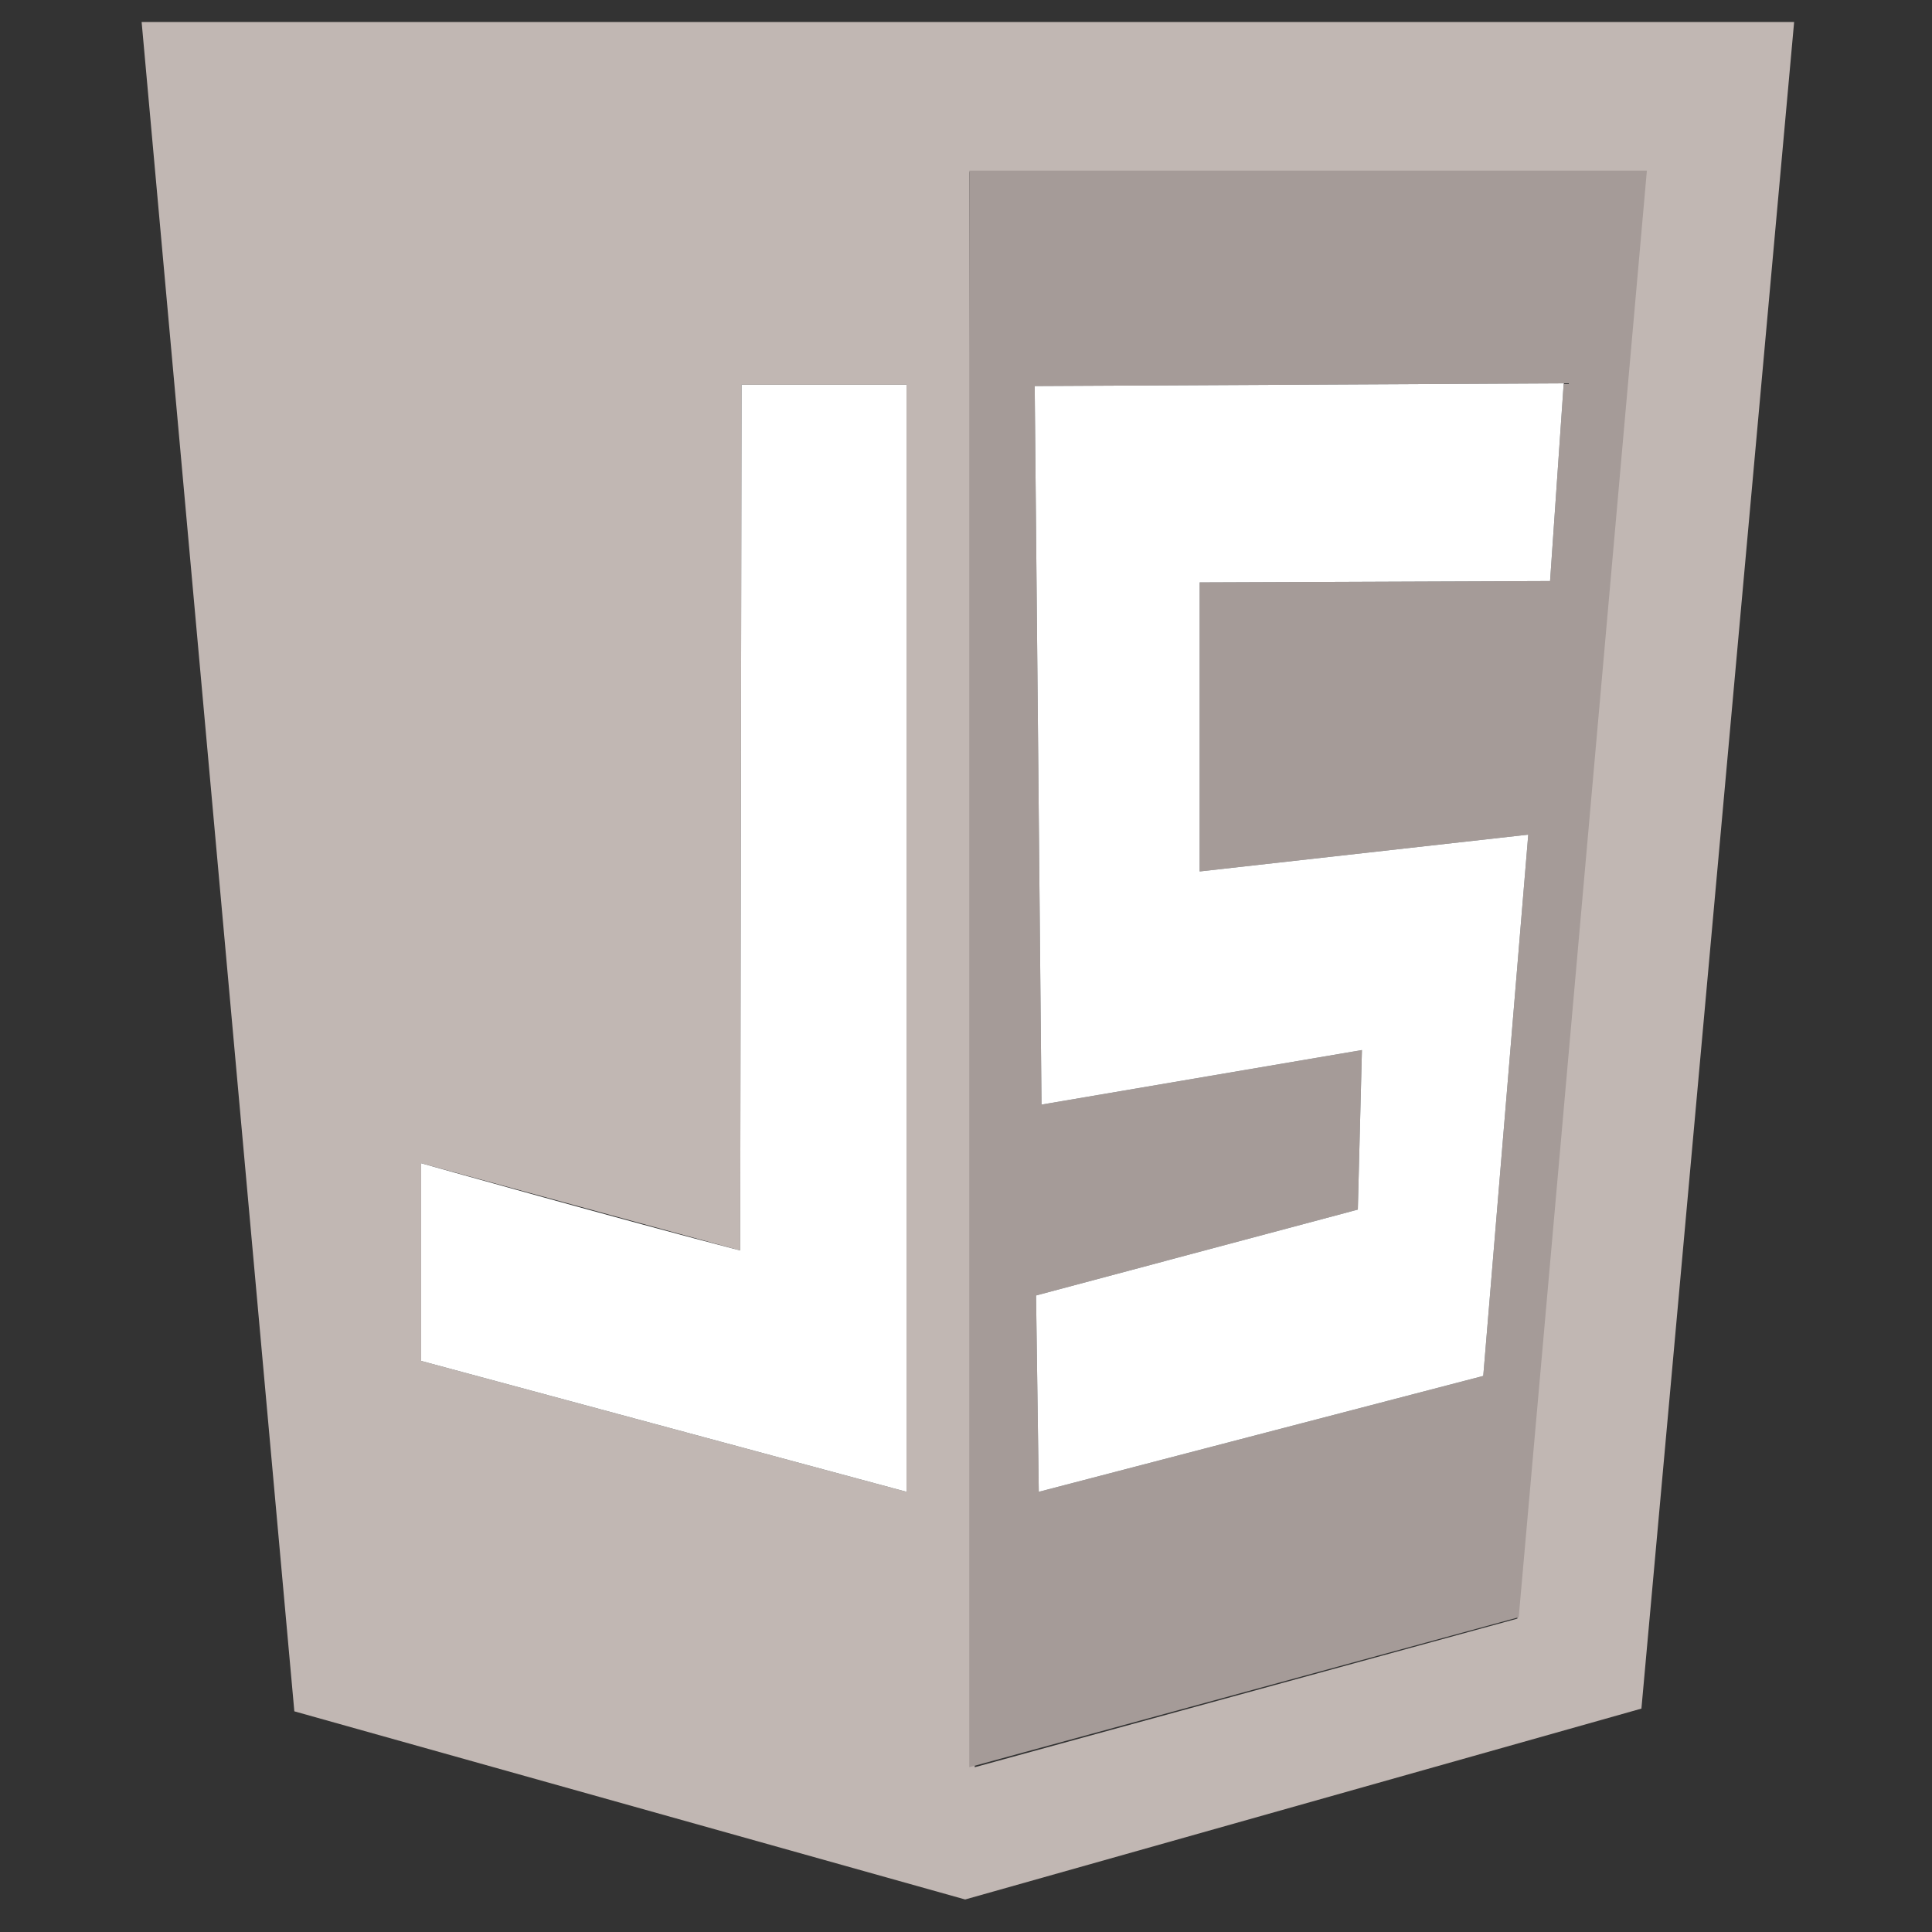
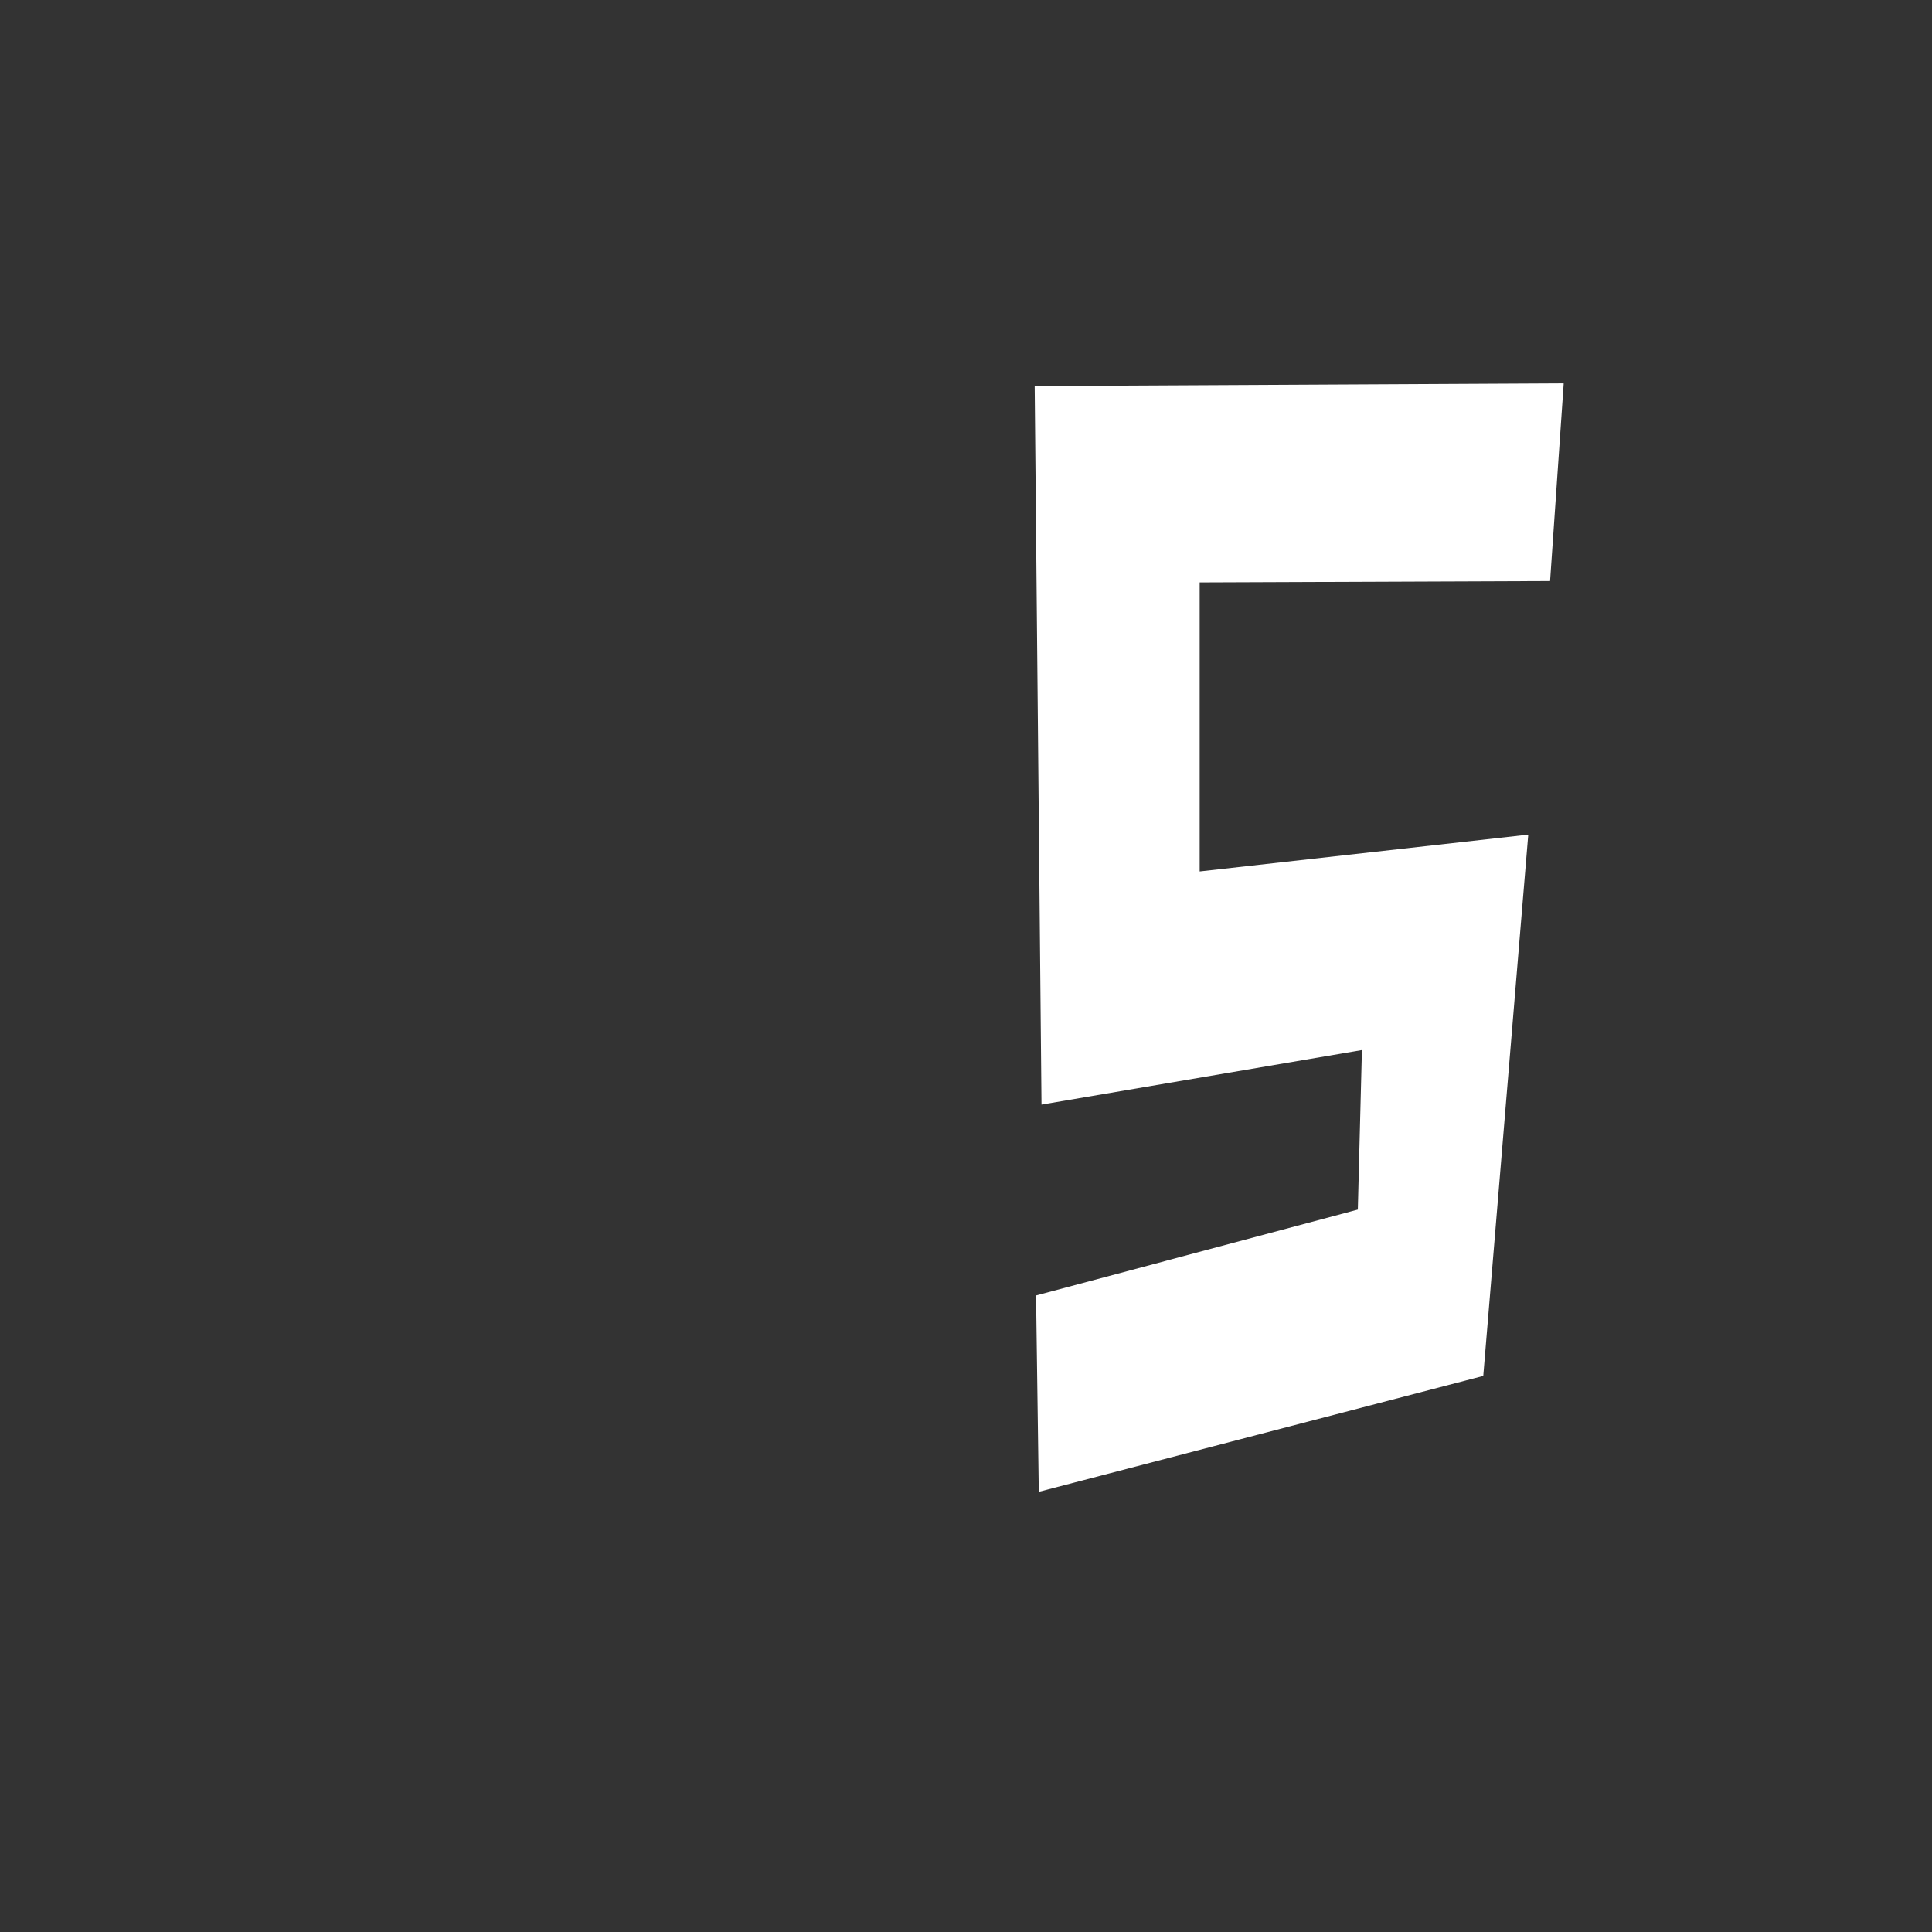
<svg xmlns="http://www.w3.org/2000/svg" version="1.1" id="Calque_1" x="0px" y="0px" viewBox="0 0 141.7 141.7" style="enable-background:new 0 0 141.7 141.7;" xml:space="preserve">
  <rect x="0" y="0" width="141.7" height="141.7" fill="#333333" stroke="none" />
  <style type="text/css">
	.st0{fill:#C1B7B3;}
	.st1{opacity:0.986;fill:#EBEBEB;fill-opacity:0;enable-background:new    ;}
	.st2{fill:#FFFFFF;}
	.st3{fill:#A59B98;}
</style>
  <g>
    <g id="g5193" transform="translate(4.988 -113.385)">
-       <path id="path5113" class="st0" d="M16.6,238.9L5.4,115l121.2,0l-11.2,123.7l-49.6,14L16.6,238.9z M106.3,232.1l9.4-106.1H66.1    l0.4,117L106.3,232.1z M61.5,141.6H49.4l-0.1,63.5l-23.4-6.4l0,14.5l35.6,9.6L61.5,141.6L61.5,141.6z" />
-       <path id="path5159" class="st1" d="M57.5,221.6c-1.6-0.5-9.3-2.6-17.1-4.7l-14.2-3.8V206c0-7,0-7.1,0.7-6.9    c0.4,0.1,5.6,1.6,11.5,3.2l10.8,3l0.1-31.7l0.1-31.7h11.8v40.3c0,32-0.1,40.3-0.4,40.3C60.6,222.4,59.1,222,57.5,221.6L57.5,221.6    z" />
-       <path id="path5157" class="st2" d="M25.9,213.2l0-14.5c0,0,14.9,4.2,23.4,6.4l0.1-63.5h12.1v81.2L25.9,213.2L25.9,213.2z" />
-       <path id="path5117" class="st3" d="M66.1,125.9h49.7l-9.4,106.1L66.1,243V125.9z M103.8,214.3l3.3-39.7l-24.1,2.7v-21.2l25.7-0.1    l1-14.5l-38.8,0.2l0.5,52.7l23.5-4l-0.3,11.7l-23.6,6.3l0.2,14.4L103.8,214.3L103.8,214.3z" />
-     </g>
+       </g>
    <g id="g5193_1_" transform="translate(4.988 -113.385)">
      <path id="path5117_1_" class="st2" d="M103.8,214.3l3.3-39.7l-24.1,2.7v-21.2l25.7-0.1l1-14.5l-38.8,0.2l0.5,52.7l23.5-4    l-0.3,11.7l-23.6,6.3l0.2,14.4L103.8,214.3L103.8,214.3z" />
    </g>
  </g>
</svg>